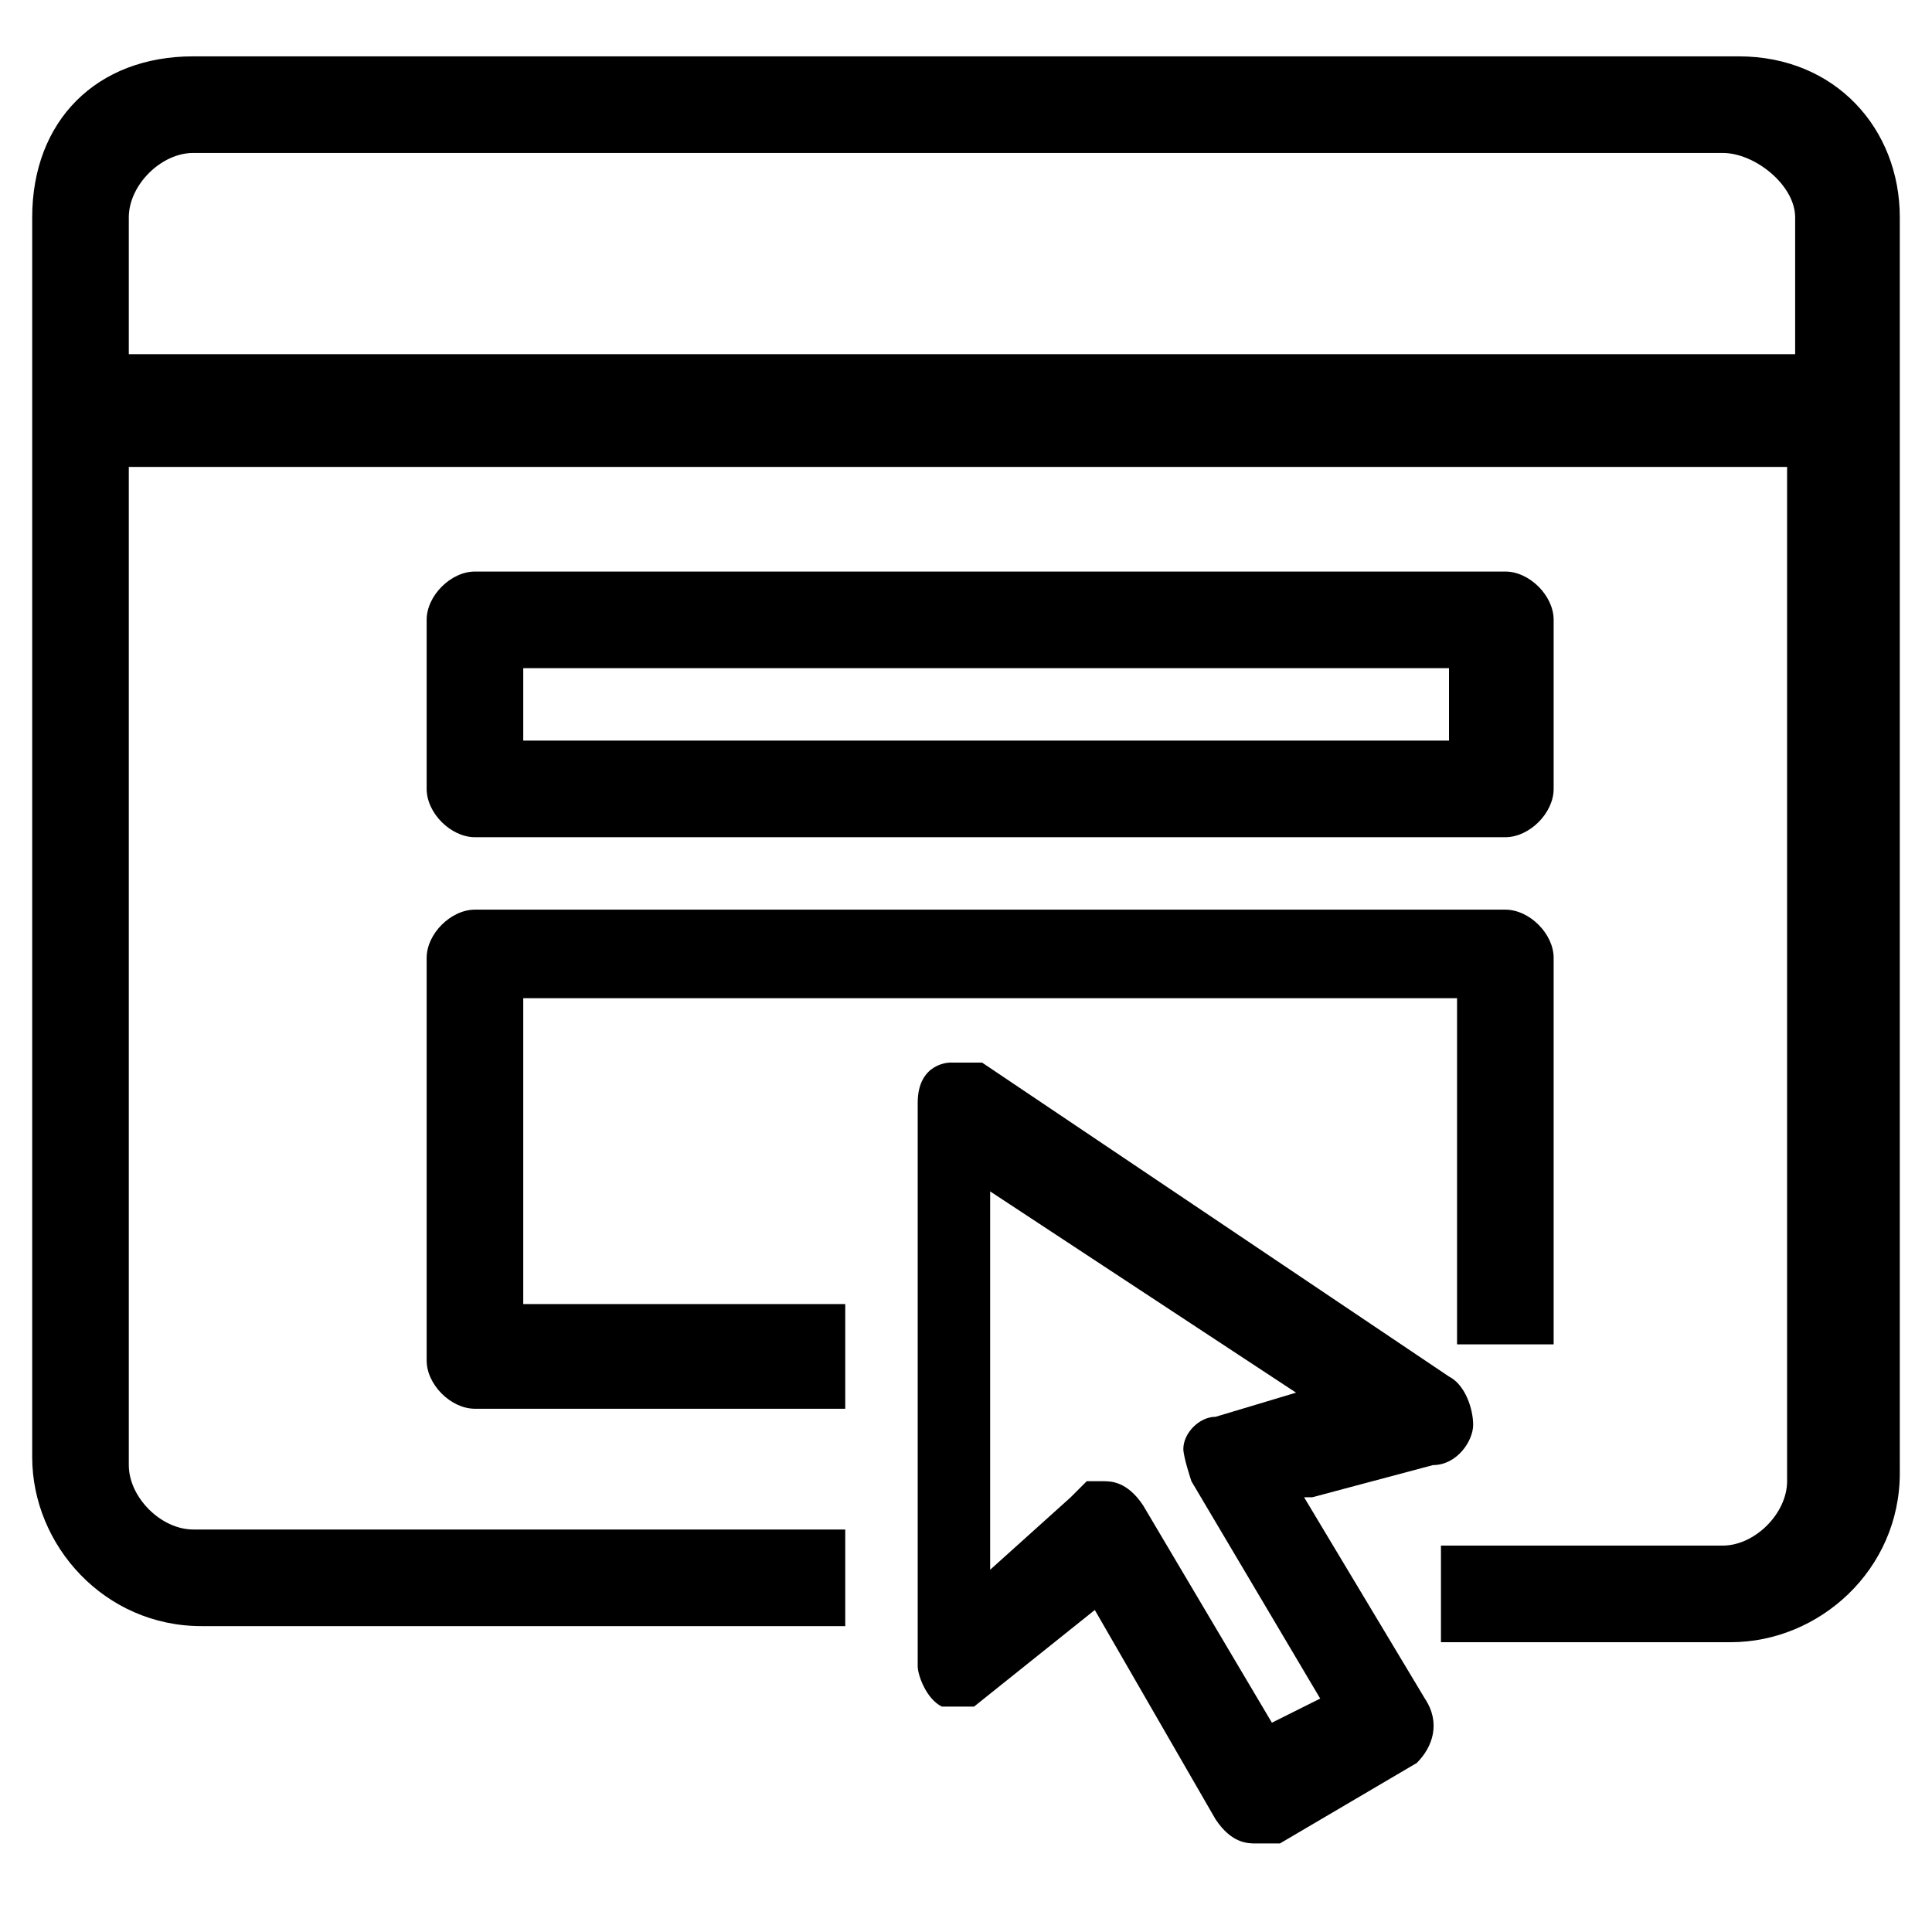
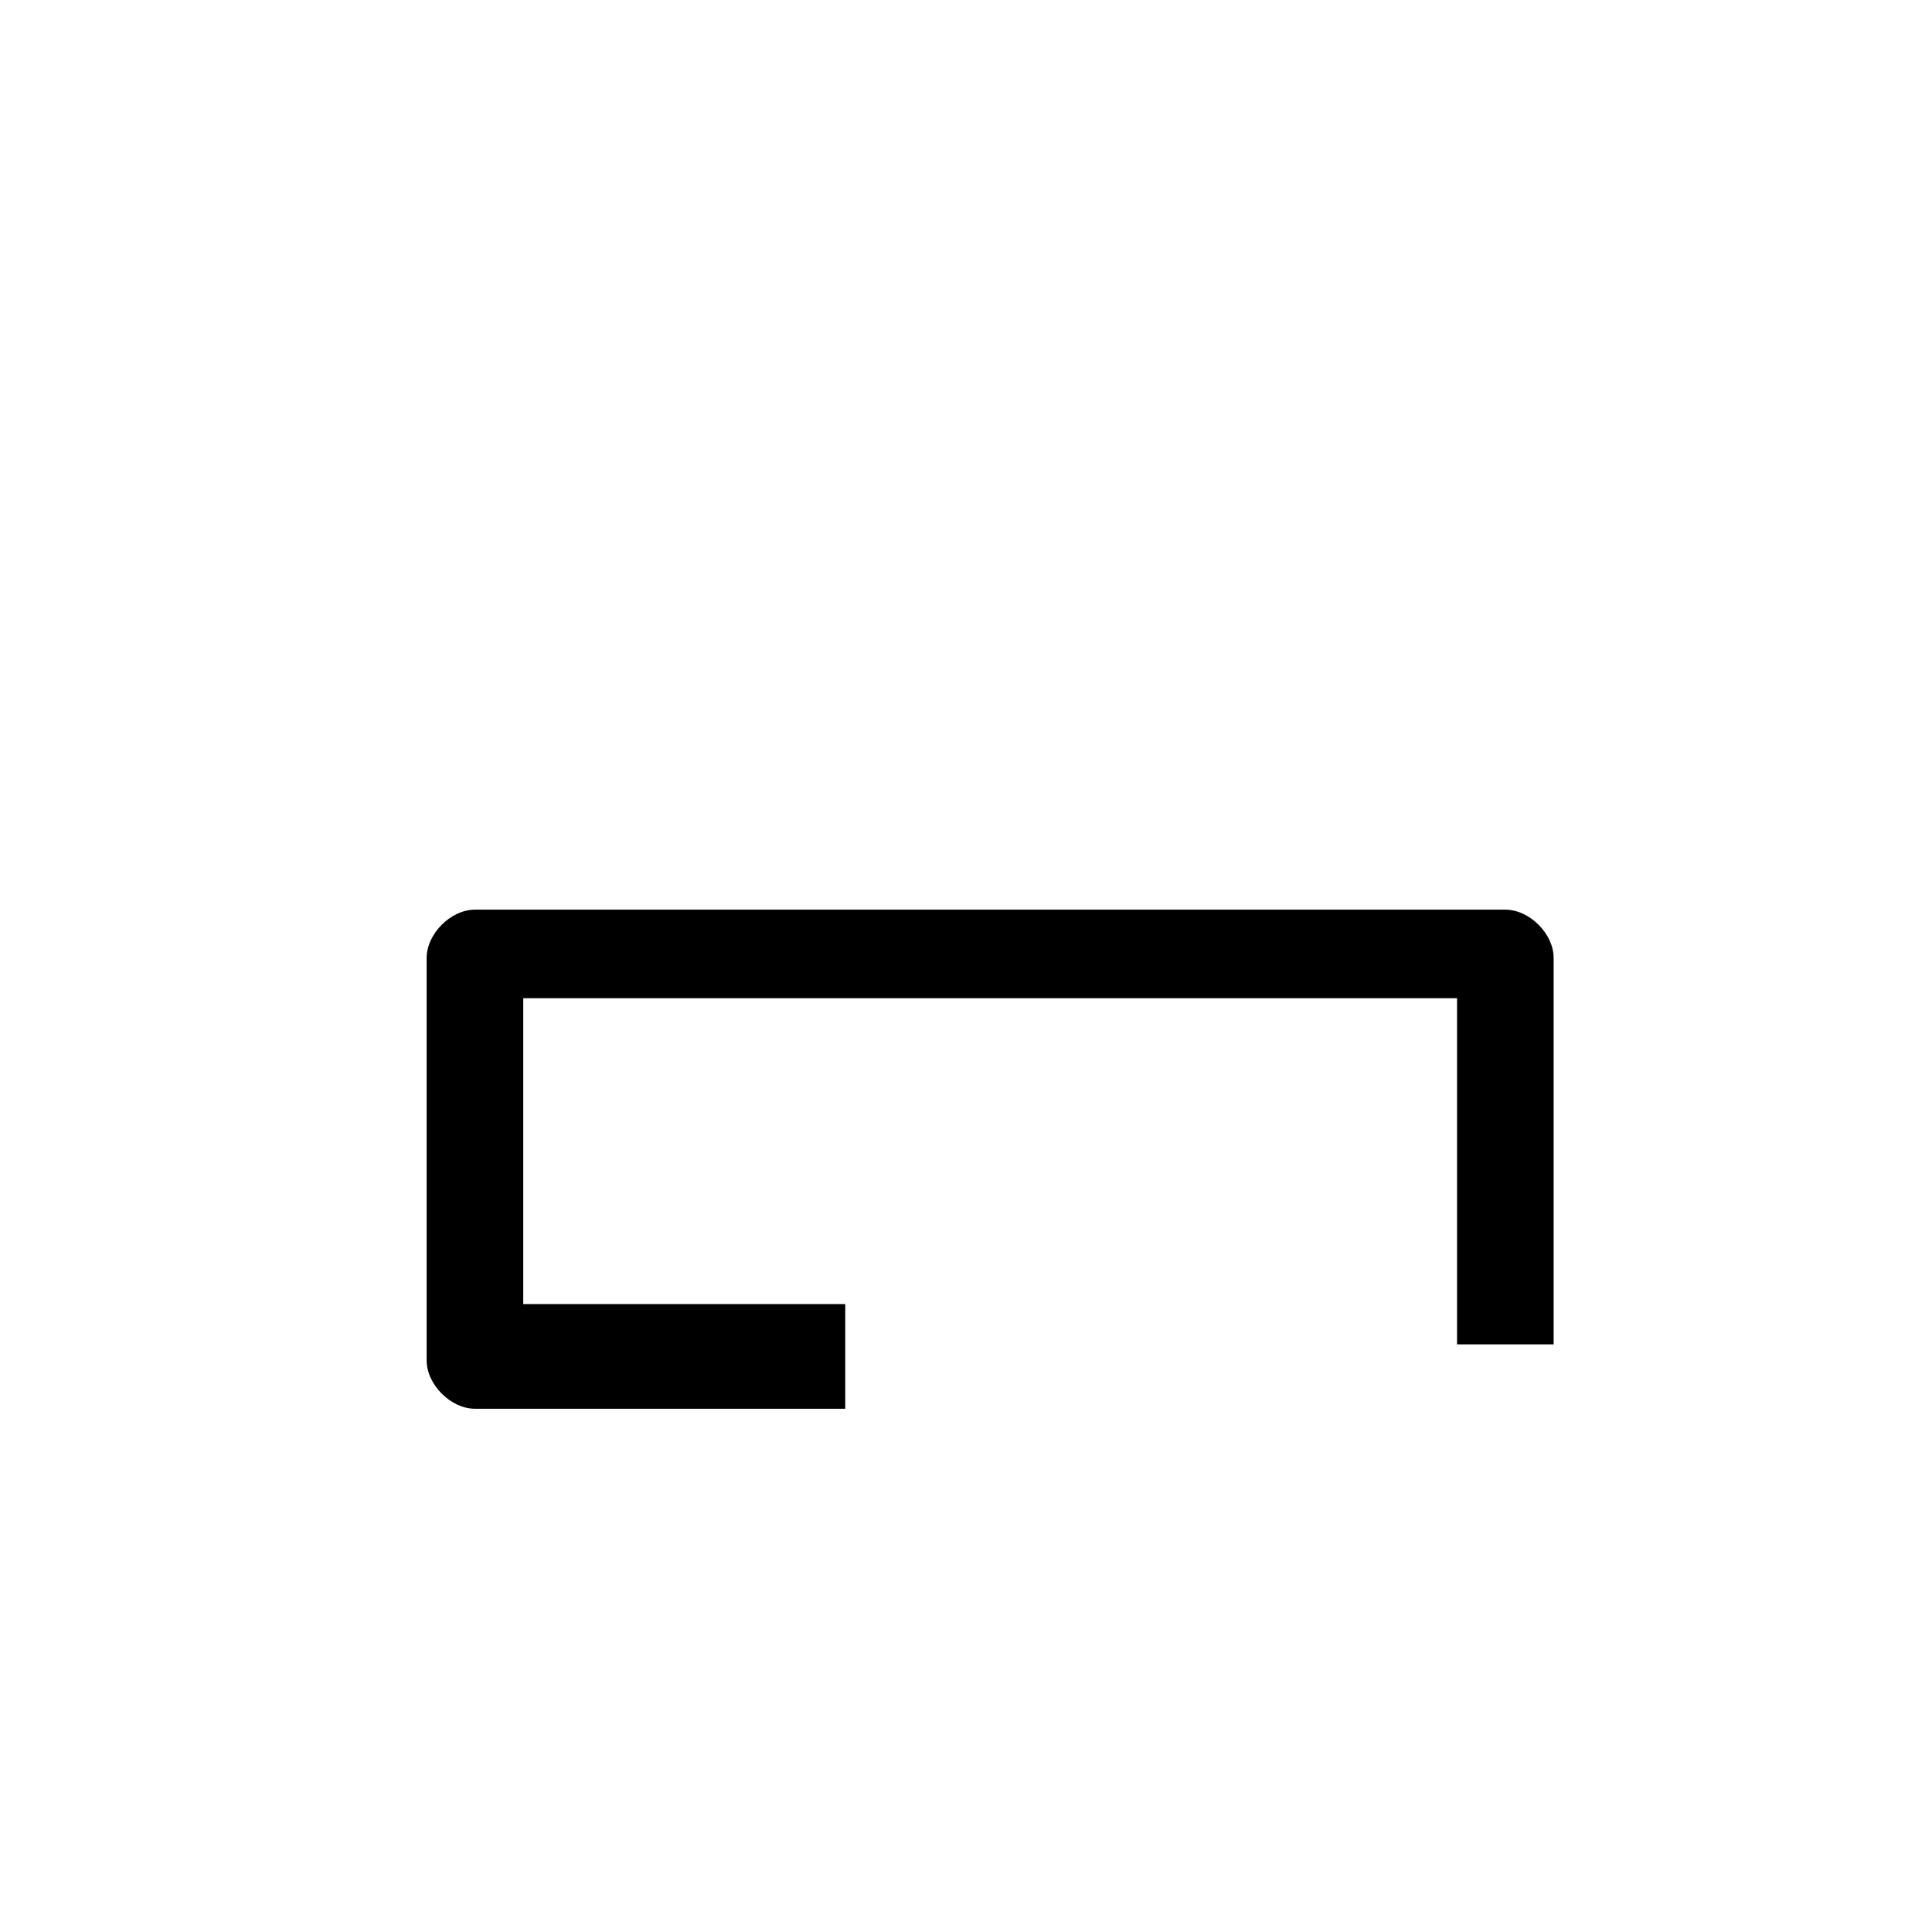
<svg xmlns="http://www.w3.org/2000/svg" id="Layer_1" data-name="Layer 1" version="1.1" viewBox="0 0 24 24">
  <defs>
    <style>
      .cls-1 {
        fill: #000;
        stroke-width: 0px;
      }
    </style>
  </defs>
-   <path class="cls-1" d="M21.6.7H2.4C1.2.7.4,1.5.4,2.7v15.4c0,1.1.9,2.1,2.1,2.1h8v-1.2H2.4c-.4,0-.8-.4-.8-.8V5.8h20.6v12.6c0,.4-.4.8-.8.8h-3.5v1.2h3.6c1.1,0,2.1-.9,2.1-2.1V2.7c0-1.1-.8-2-2-2h0ZM22.3,2.7v1.7H1.6v-1.7c0-.4.4-.8.8-.8h19c.4,0,.9.4.9.8h0Z" />
-   <path class="cls-1" d="M5.9,10.4h12.8c.3,0,.6-.3.6-.6v-2.1c0-.3-.3-.6-.6-.6H5.9c-.3,0-.6.3-.6.6v2.1c0,.3.3.6.6.6ZM6.5,9.2v-.9h11.5v.9H6.5Z" />
  <path class="cls-1" d="M6.5,12.4h11.6v4.3h1.2v-4.8c0-.3-.3-.6-.6-.6H5.9c-.3,0-.6.3-.6.6v5c0,.3.3.6.6.6h4.6v-1.3h-4v-3.8Z" />
-   <path class="cls-1" d="M16.3,18.6l1.5-.4c.3,0,.5-.3.5-.5s-.1-.5-.3-.6l-5.8-3.9h-.4s-.4,0-.4.5v7c0,.1.1.4.3.5h.4l1.5-1.2,1.5,2.6c.2.3.4.3.5.3h.3l1.7-1h0c.2-.2.3-.5.1-.8l-1.5-2.5h0ZM13.3,18.6l-1,.9v-4.7l3.8,2.5-1,.3c-.2,0-.4.2-.4.4h0c0,.1.1.4.1.4l1.6,2.7-.6.3-1.6-2.7c-.2-.3-.4-.3-.5-.3h-.2" />
</svg>